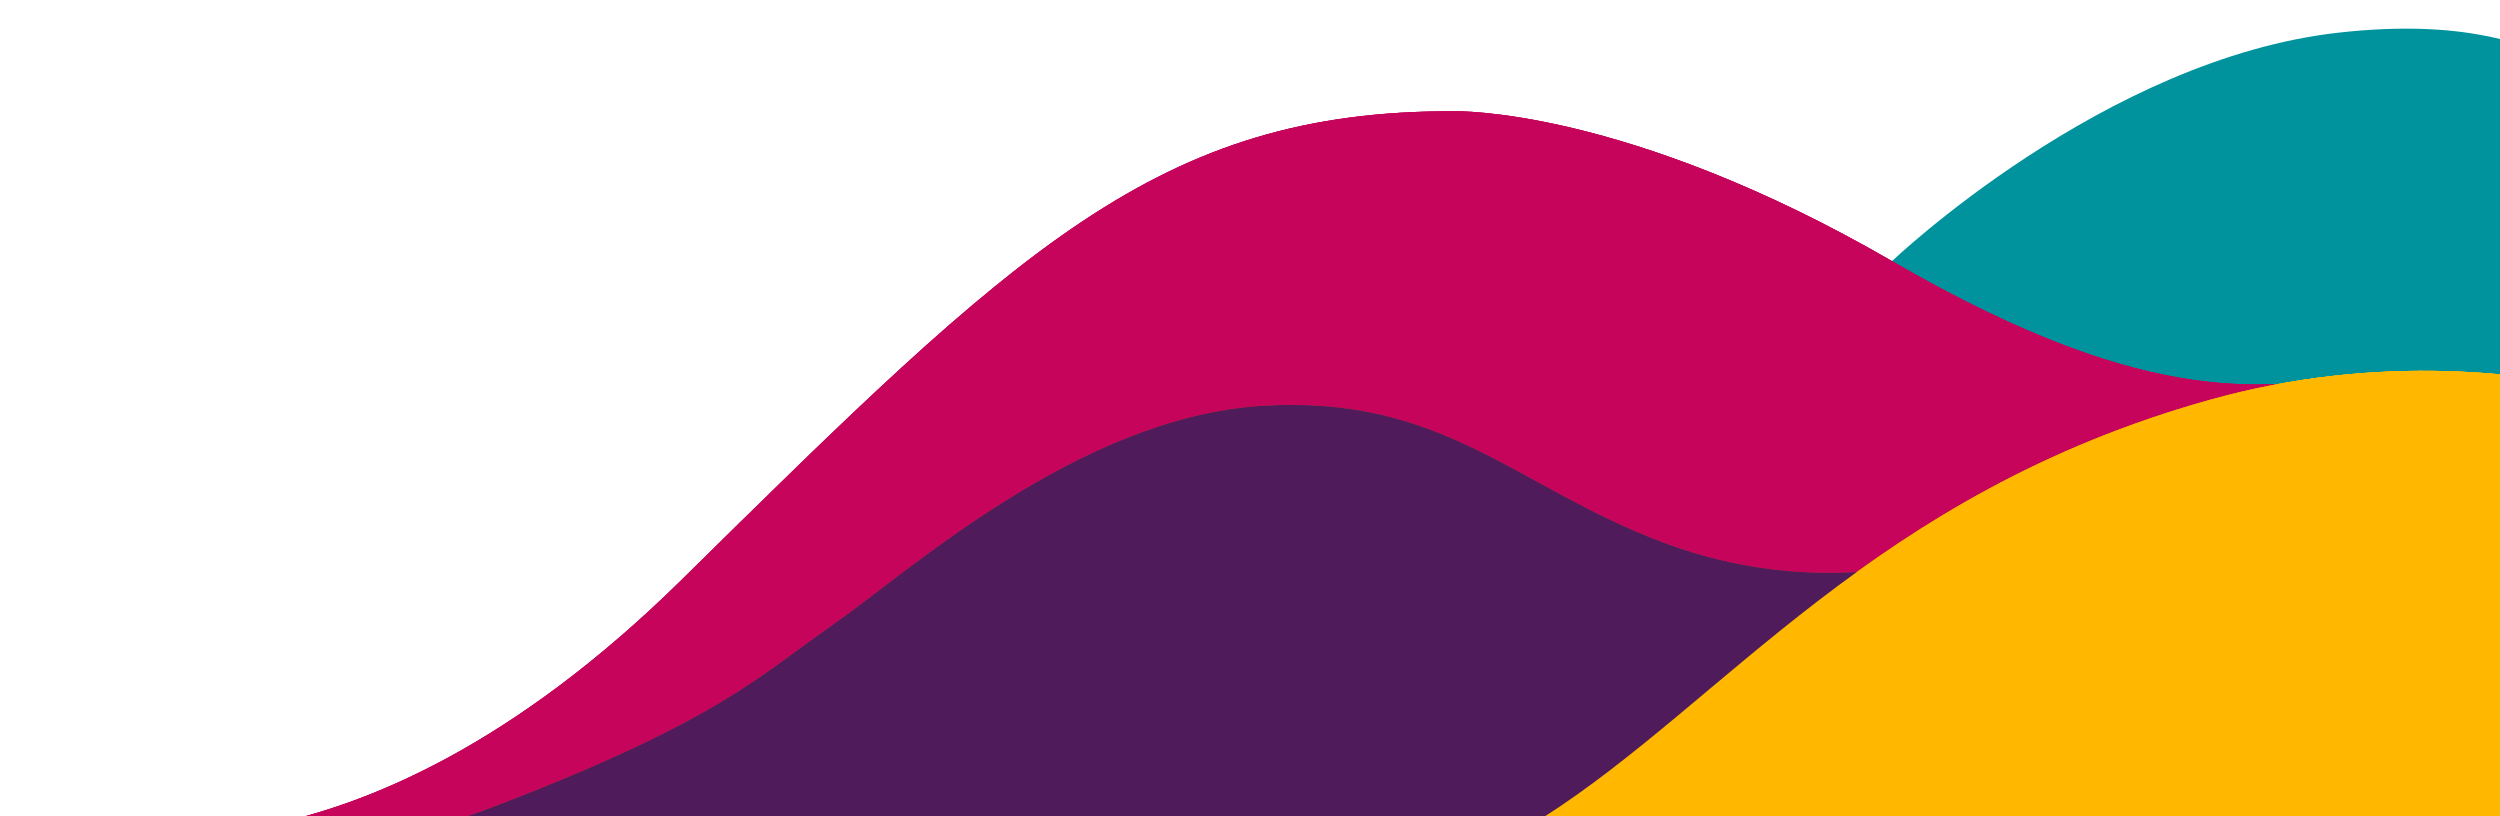
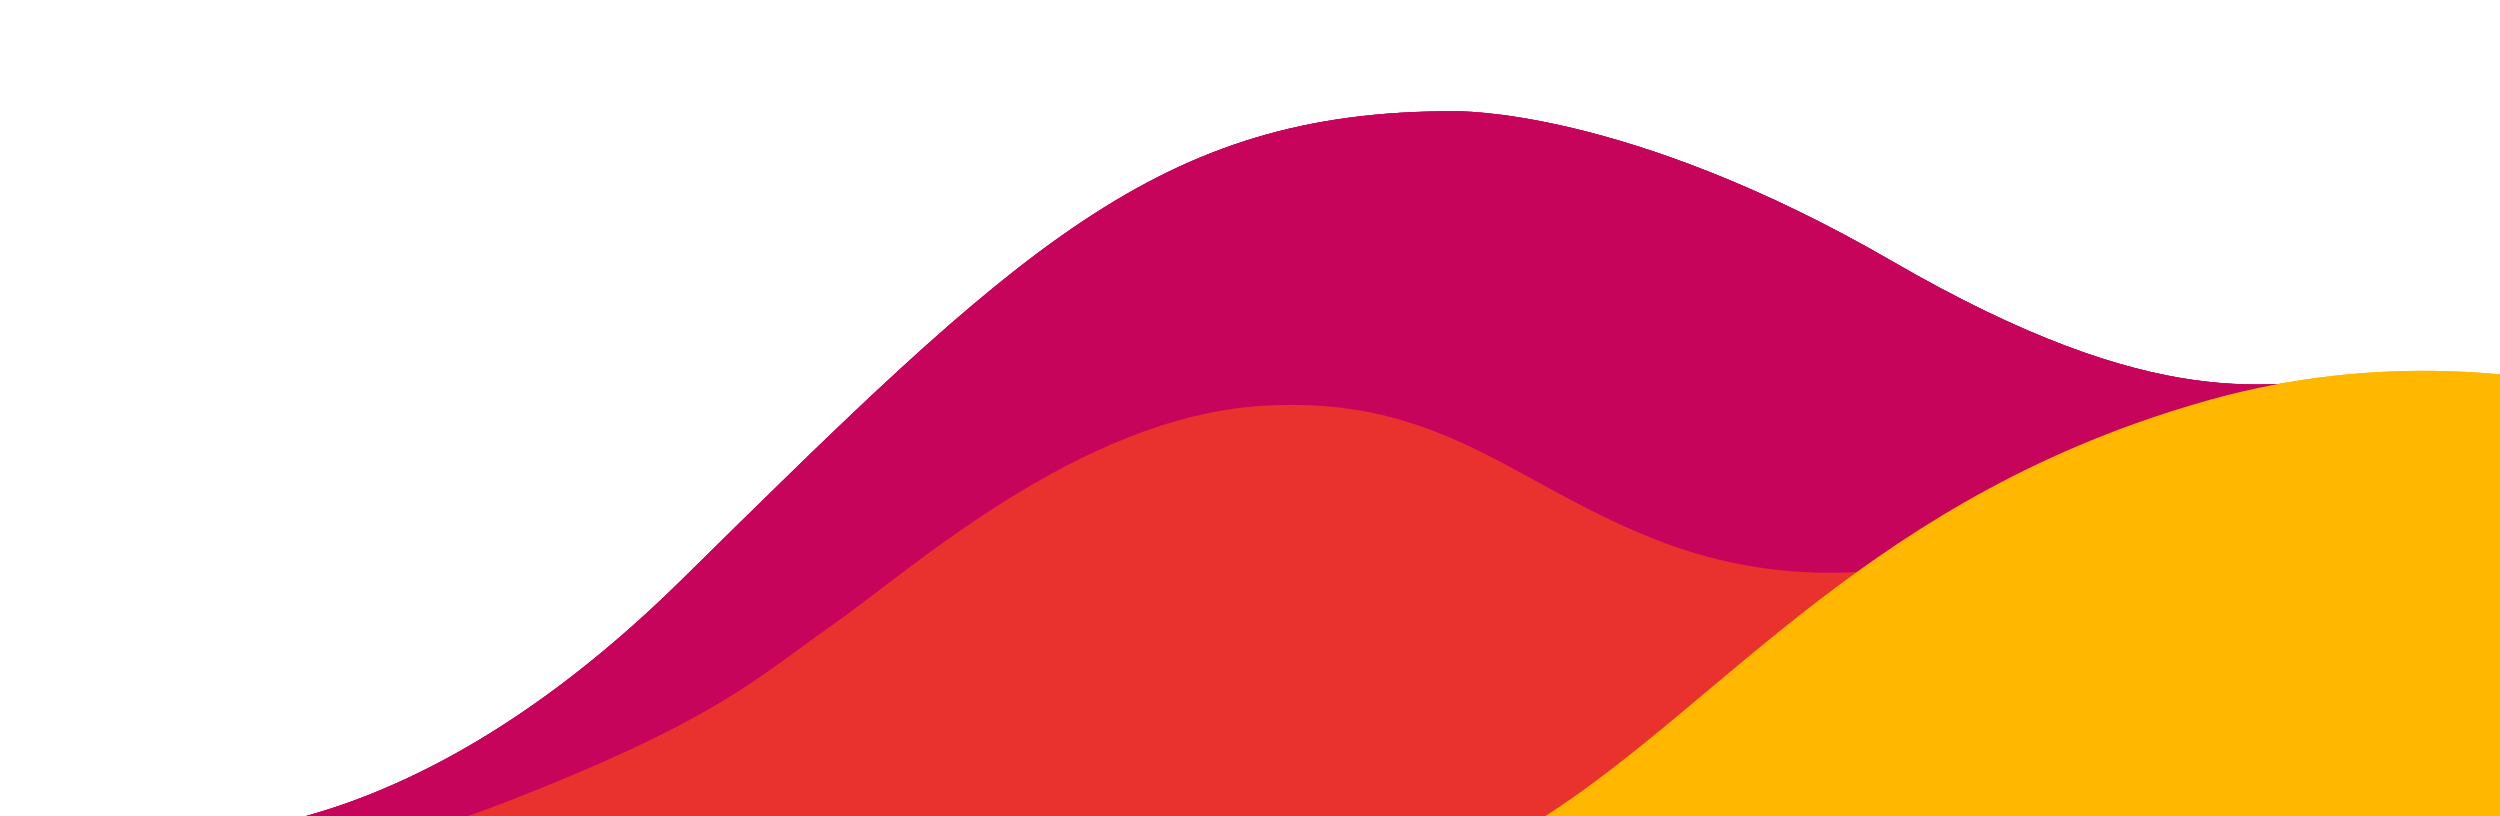
<svg xmlns="http://www.w3.org/2000/svg" width="1078" height="352" viewBox="0 0 1078 352">
  <defs>
    <clipPath id="clip-path">
      <rect id="Rectangle_1144" data-name="Rectangle 1144" width="1078" height="352" transform="translate(960 4568)" fill="#fff" stroke="#707070" stroke-width="1" />
    </clipPath>
    <clipPath id="clip-path-2">
      <rect id="Rectangle_984" data-name="Rectangle 984" width="1034" height="663" transform="translate(1051 633.92)" fill="#fff" stroke="#707070" stroke-width="1" />
    </clipPath>
  </defs>
  <g id="Mask_Group_86" data-name="Mask Group 86" transform="translate(-960 -4568)" clip-path="url(#clip-path)">
    <g id="Mask_Group_3" data-name="Mask Group 3" transform="translate(-47 3876.08)" clip-path="url(#clip-path-2)">
      <g id="Group_1705" data-name="Group 1705" transform="translate(973.161 563.015) rotate(3)">
        <g id="Group_30" data-name="Group 30" transform="translate(0 0)">
-           <path id="Path_112" data-name="Path 112" d="M.548,39.527,14.217,35.6S130.4-15.417,229.612,8.9C328.8,33.187,331.6,83.794,388.146,146.079c56.559,62.259-9.986,132.207-9.986,132.207S287.752,252.914,275.731,245.9c-12-7.013-216.351-104-226.426-113.656C39.191,122.592.548,39.527.548,39.527" transform="matrix(0.921, -0.391, 0.391, 0.921, 833.867, 169.737)" fill="#00939d" />
          <path id="Path_94" data-name="Path 94" d="M55.081,105.438c.729,1.969,4.41,10.413,4.41,10.413s90.227,71.648,274.643-12.68C518.574,18.841,596.185-16.8,716.153,27.376c0,0,69.756,23.187,155.207,125.341,85.489,102.155,134.927,105.538,174.486,116.187,39.613,10.679-29.125,62.772-29.125,62.772L823.3,399.855,241.444,333.079,2.887,208.043Z" transform="matrix(0.921, -0.391, 0.391, 0.921, -0.9, 396.847)" fill="#c7045b" />
          <path id="Path_101" data-name="Path 101" d="M22.476,31.109l6.324-2.45S98.536,64.967,200.141,62.989c101.564-1.983,123.348-13.56,161.5-23.664C399.737,29.247,491.3-8.3,567.113,13.791c75.805,22.121,91.2,70.543,143.434,115.091,52.163,44.551,107.519,46.5,108.707,47.2,1.211.717,8.6,78.514,8.6,78.514L721.746,322.559,41.485,181.631,10.534,157.84,1.791,129.063Z" transform="matrix(0.921, -0.391, 0.391, 0.921, 64.813, 482.343)" fill="#e9312d" />
          <path id="Path_105" data-name="Path 105" d="M1200.25,221.676s-90.425-108.431-240.475-119.834c-150.02-11.424-241.01,50.916-331.586,70.916C537.641,192.774,477.341,205.72,412.7,188.247,348.011,170.8,323.127,158.769,233.4,85.522,143.627,12.257,85.565,3.5,31.866.428L1.968,141.847l1160.37,259Z" transform="matrix(0.921, -0.391, 0.391, 0.921, 77.175, 530.793)" fill="#ffb700" />
          <path id="Path_96" data-name="Path 96" d="M55.081,105.438c.729,1.969,4.41,10.413,4.41,10.413s90.227,71.648,274.643-12.68C518.574,18.841,596.185-16.8,716.153,27.376c0,0,69.756,23.187,155.207,125.341,85.489,102.155,134.927,105.538,174.486,116.187,39.613,10.679-29.125,62.772-29.125,62.772L823.3,399.855,241.444,333.079,2.887,208.043Z" transform="matrix(0.921, -0.391, 0.391, 0.921, -0.9, 396.847)" fill="#c7045b" />
          <path id="Path_102" data-name="Path 102" d="M22.476,31.109l6.324-2.45S98.536,64.967,200.141,62.989c101.564-1.983,123.348-13.56,161.5-23.664C399.737,29.247,491.3-8.3,567.113,13.791c75.805,22.121,91.2,70.543,143.434,115.091,52.163,44.551,107.519,46.5,108.707,47.2,1.211.717,8.6,78.514,8.6,78.514L721.746,322.559,41.485,181.631,10.534,157.84,1.791,129.063Z" transform="matrix(0.921, -0.391, 0.391, 0.921, 64.813, 482.343)" fill="#e9312d" />
-           <path id="Path_106" data-name="Path 106" d="M1200.25,221.676s-90.425-108.431-240.475-119.834c-150.02-11.424-241.01,50.916-331.586,70.916C537.641,192.774,477.341,205.72,412.7,188.247,348.011,170.8,323.127,158.769,233.4,85.522,143.627,12.257,85.565,3.5,31.866.428L1.968,141.847l1160.37,259Z" transform="matrix(0.921, -0.391, 0.391, 0.921, 77.175, 530.792)" fill="#ffb700" />
          <path id="Path_98" data-name="Path 98" d="M55.081,105.438c.729,1.969,4.41,10.413,4.41,10.413s90.227,71.648,274.643-12.68C518.574,18.841,596.185-16.8,716.153,27.376c0,0,69.756,23.187,155.207,125.341,85.489,102.155,134.927,105.538,174.486,116.187,39.613,10.679-29.125,62.772-29.125,62.772L823.3,399.855,241.444,333.079,2.887,208.043Z" transform="matrix(0.921, -0.391, 0.391, 0.921, -0.9, 396.847)" fill="#c7045b" />
          <path id="Path_103" data-name="Path 103" d="M22.476,31.109l6.324-2.45S98.536,64.967,200.141,62.989c101.564-1.983,123.348-13.56,161.5-23.664C399.737,29.247,491.3-8.3,567.113,13.791c75.805,22.121,91.2,70.543,143.434,115.091,52.163,44.551,107.519,46.5,108.707,47.2,1.211.717,8.6,78.514,8.6,78.514L721.746,322.559,41.485,181.631,10.534,157.84,1.791,129.063Z" transform="matrix(0.921, -0.391, 0.391, 0.921, 64.813, 482.343)" fill="#e9312d" />
-           <path id="Path_107" data-name="Path 107" d="M1200.25,221.676s-90.425-108.431-240.475-119.834c-150.02-11.424-241.01,50.916-331.586,70.916C537.641,192.774,477.341,205.72,412.7,188.247,348.011,170.8,323.127,158.769,233.4,85.522,143.627,12.257,85.565,3.5,31.866.428L1.968,141.847l1160.37,259Z" transform="matrix(0.921, -0.391, 0.391, 0.921, 77.175, 530.792)" fill="#ffb700" />
-           <path id="Path_104" data-name="Path 104" d="M22.476,31.109l6.324-2.45S98.536,64.967,200.141,62.989c101.564-1.983,123.348-13.56,161.5-23.664C399.737,29.247,491.3-8.3,567.113,13.791c75.805,22.121,91.2,70.543,143.434,115.091,52.163,44.551,107.519,46.5,108.707,47.2,1.211.717,8.6,78.514,8.6,78.514L721.746,322.559,41.485,181.631,10.534,157.84,1.791,129.063Z" transform="matrix(0.921, -0.391, 0.391, 0.921, 64.813, 482.343)" fill="#501b5b" />
-           <path id="Path_108" data-name="Path 108" d="M1200.25,221.676s-90.425-108.431-240.475-119.834c-150.02-11.424-241.01,50.916-331.586,70.916C537.641,192.774,477.341,205.72,412.7,188.247,348.011,170.8,323.127,158.769,233.4,85.522,143.627,12.257,85.565,3.5,31.866.428L1.968,141.847l1160.37,259Z" transform="matrix(0.921, -0.391, 0.391, 0.921, 77.175, 530.792)" fill="#ffb700" />
+           <path id="Path_107" data-name="Path 107" d="M1200.25,221.676s-90.425-108.431-240.475-119.834c-150.02-11.424-241.01,50.916-331.586,70.916L1.968,141.847l1160.37,259Z" transform="matrix(0.921, -0.391, 0.391, 0.921, 77.175, 530.792)" fill="#ffb700" />
        </g>
      </g>
    </g>
  </g>
</svg>